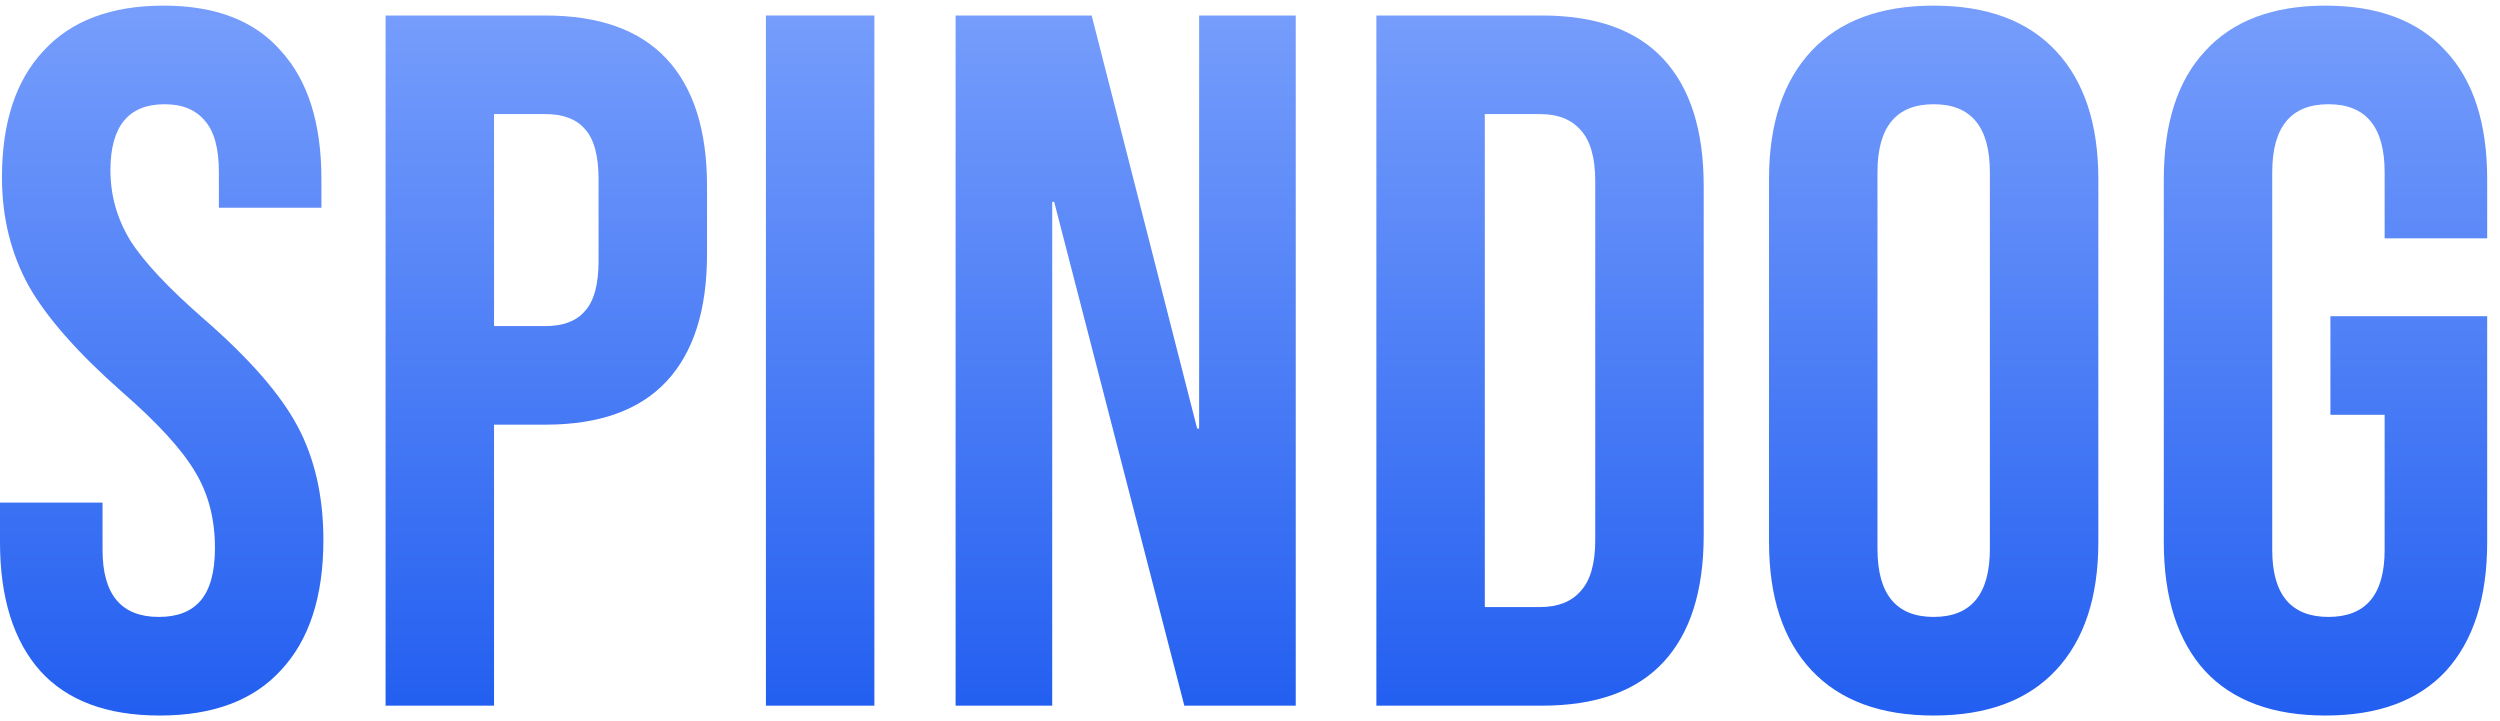
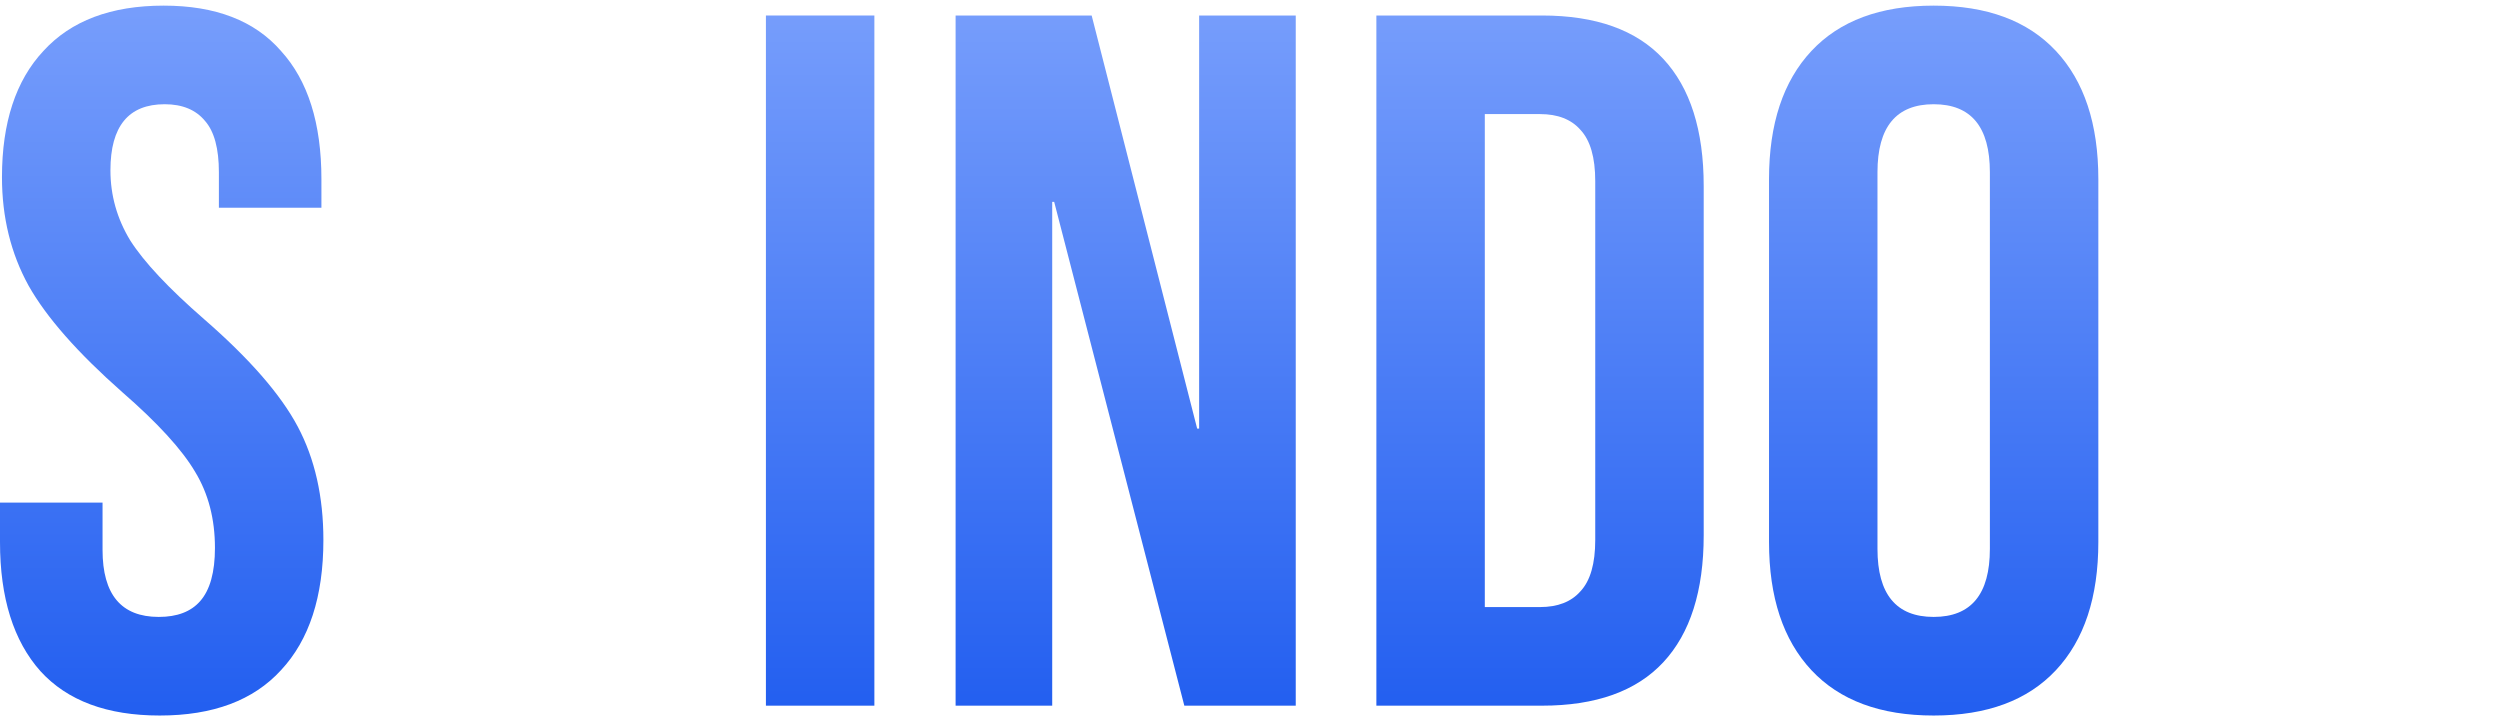
<svg xmlns="http://www.w3.org/2000/svg" width="104" height="30" viewBox="0 0 104 30" fill="none">
  <path d="M6.645 29.766C4.457 29.766 2.803 29.151 1.682 27.92C0.561 26.662 0 24.871 0 22.547V20.907H4.266V22.875C4.266 24.735 5.045 25.664 6.604 25.664C7.369 25.664 7.943 25.446 8.326 25.008C8.736 24.543 8.942 23.805 8.942 22.793C8.942 21.59 8.668 20.537 8.121 19.635C7.574 18.705 6.563 17.598 5.086 16.313C3.227 14.672 1.928 13.195 1.189 11.883C0.451 10.543 0.082 9.039 0.082 7.371C0.082 5.102 0.656 3.352 1.805 2.121C2.953 0.863 4.621 0.234 6.809 0.234C8.969 0.234 10.596 0.863 11.69 2.121C12.811 3.352 13.371 5.129 13.371 7.453V8.643H9.106V7.166C9.106 6.182 8.914 5.471 8.531 5.033C8.149 4.568 7.588 4.336 6.85 4.336C5.346 4.336 4.594 5.252 4.594 7.084C4.594 8.123 4.867 9.094 5.414 9.996C5.988 10.899 7.014 11.992 8.49 13.277C10.377 14.918 11.676 16.408 12.387 17.748C13.098 19.088 13.453 20.66 13.453 22.465C13.453 24.817 12.865 26.621 11.69 27.879C10.541 29.137 8.859 29.766 6.645 29.766Z" fill="url(#paint0_linear_10001_50317)" />
-   <path d="M16.04 0.645H22.685C24.927 0.645 26.609 1.246 27.73 2.449C28.851 3.652 29.412 5.416 29.412 7.74V10.57C29.412 12.895 28.851 14.658 27.73 15.861C26.609 17.065 24.927 17.666 22.685 17.666H20.552V29.356H16.04V0.645ZM22.685 13.565C23.423 13.565 23.97 13.36 24.326 12.949C24.708 12.539 24.9 11.842 24.9 10.858V7.453C24.9 6.469 24.708 5.772 24.326 5.361C23.97 4.951 23.423 4.746 22.685 4.746H20.552V13.565H22.685Z" fill="url(#paint1_linear_10001_50317)" />
  <path d="M31.862 0.645H36.374V29.356H31.862V0.645Z" fill="url(#paint2_linear_10001_50317)" />
  <path d="M39.753 0.645H45.413L49.802 17.83H49.884V0.645H53.903V29.356H49.268L43.854 8.397H43.772V29.356H39.753V0.645Z" fill="url(#paint3_linear_10001_50317)" />
  <path d="M57.257 0.645H64.147C66.389 0.645 68.071 1.246 69.192 2.449C70.313 3.652 70.874 5.416 70.874 7.74V22.26C70.874 24.584 70.313 26.348 69.192 27.551C68.071 28.754 66.389 29.356 64.147 29.356H57.257V0.645ZM64.065 25.254C64.804 25.254 65.364 25.035 65.747 24.598C66.157 24.16 66.362 23.45 66.362 22.465V7.535C66.362 6.551 66.157 5.84 65.747 5.402C65.364 4.965 64.804 4.746 64.065 4.746H61.768V25.254H64.065Z" fill="url(#paint4_linear_10001_50317)" />
  <path d="M80.441 29.766C78.226 29.766 76.531 29.137 75.355 27.879C74.179 26.621 73.591 24.844 73.591 22.547V7.453C73.591 5.156 74.179 3.379 75.355 2.121C76.531 0.863 78.226 0.234 80.441 0.234C82.656 0.234 84.351 0.863 85.527 2.121C86.703 3.379 87.291 5.156 87.291 7.453V22.547C87.291 24.844 86.703 26.621 85.527 27.879C84.351 29.137 82.656 29.766 80.441 29.766ZM80.441 25.664C82 25.664 82.779 24.721 82.779 22.834V7.166C82.779 5.279 82 4.336 80.441 4.336C78.882 4.336 78.103 5.279 78.103 7.166V22.834C78.103 24.721 78.882 25.664 80.441 25.664Z" fill="url(#paint5_linear_10001_50317)" />
-   <path d="M96.74 29.766C94.553 29.766 92.885 29.151 91.736 27.92C90.588 26.662 90.014 24.871 90.014 22.547V7.453C90.014 5.129 90.588 3.352 91.736 2.121C92.885 0.863 94.553 0.234 96.74 0.234C98.928 0.234 100.596 0.863 101.744 2.121C102.893 3.352 103.467 5.129 103.467 7.453V9.914H99.201V7.166C99.201 5.279 98.422 4.336 96.863 4.336C95.305 4.336 94.525 5.279 94.525 7.166V22.875C94.525 24.735 95.305 25.664 96.863 25.664C98.422 25.664 99.201 24.735 99.201 22.875V17.256H96.945V13.155H103.467V22.547C103.467 24.871 102.893 26.662 101.744 27.92C100.596 29.151 98.928 29.766 96.74 29.766Z" fill="url(#paint6_linear_10001_50317)" />
  <defs>
    <linearGradient id="paint0_linear_10001_50317" x1="51.89" y1="-7.815" x2="51.89" y2="41.532" gradientUnits="userSpaceOnUse">
      <stop stop-color="#8EAFFF" />
      <stop offset="1" stop-color="#0045EB" />
    </linearGradient>
    <linearGradient id="paint1_linear_10001_50317" x1="51.89" y1="-7.815" x2="51.89" y2="41.532" gradientUnits="userSpaceOnUse">
      <stop stop-color="#8EAFFF" />
      <stop offset="1" stop-color="#0045EB" />
    </linearGradient>
    <linearGradient id="paint2_linear_10001_50317" x1="51.89" y1="-7.815" x2="51.89" y2="41.532" gradientUnits="userSpaceOnUse">
      <stop stop-color="#8EAFFF" />
      <stop offset="1" stop-color="#0045EB" />
    </linearGradient>
    <linearGradient id="paint3_linear_10001_50317" x1="51.89" y1="-7.815" x2="51.89" y2="41.532" gradientUnits="userSpaceOnUse">
      <stop stop-color="#8EAFFF" />
      <stop offset="1" stop-color="#0045EB" />
    </linearGradient>
    <linearGradient id="paint4_linear_10001_50317" x1="51.89" y1="-7.815" x2="51.89" y2="41.532" gradientUnits="userSpaceOnUse">
      <stop stop-color="#8EAFFF" />
      <stop offset="1" stop-color="#0045EB" />
    </linearGradient>
    <linearGradient id="paint5_linear_10001_50317" x1="51.89" y1="-7.815" x2="51.89" y2="41.532" gradientUnits="userSpaceOnUse">
      <stop stop-color="#8EAFFF" />
      <stop offset="1" stop-color="#0045EB" />
    </linearGradient>
    <linearGradient id="paint6_linear_10001_50317" x1="51.89" y1="-7.815" x2="51.89" y2="41.532" gradientUnits="userSpaceOnUse">
      <stop stop-color="#8EAFFF" />
      <stop offset="1" stop-color="#0045EB" />
    </linearGradient>
  </defs>
</svg>